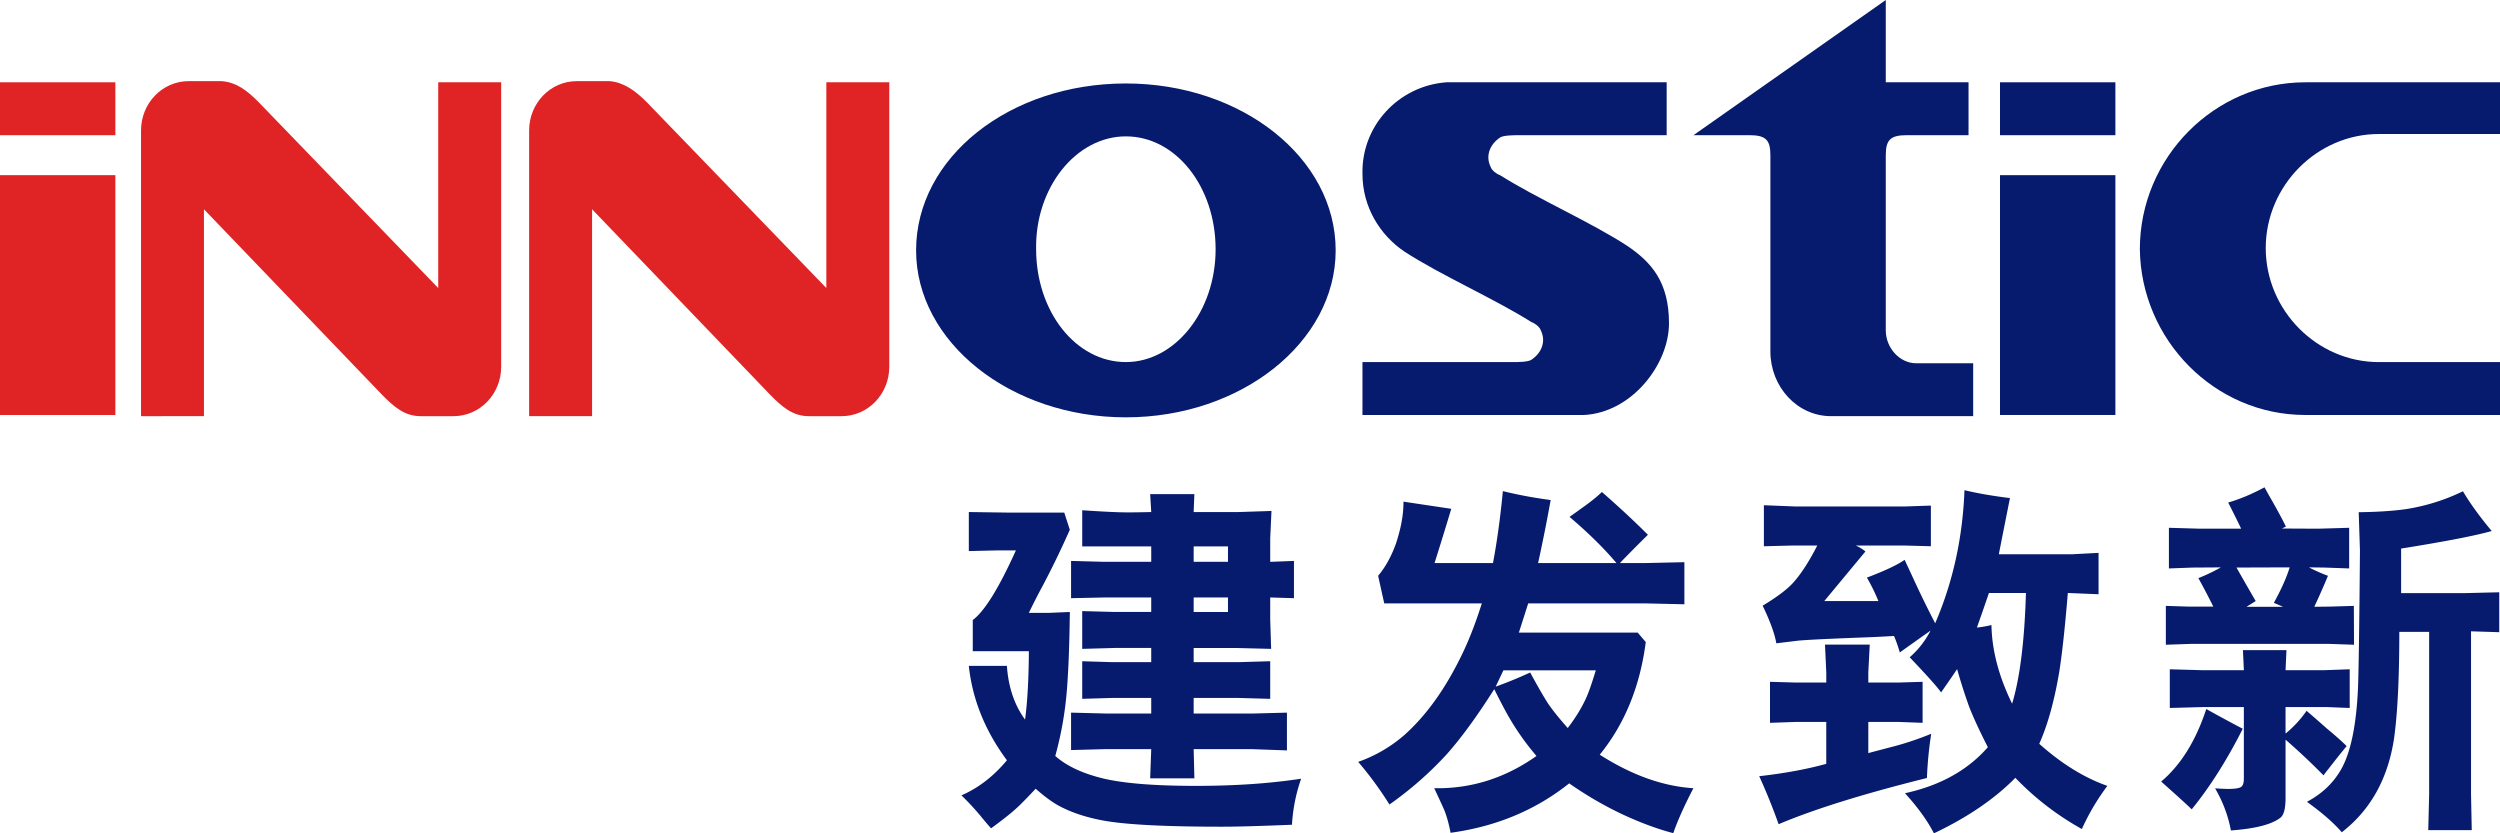
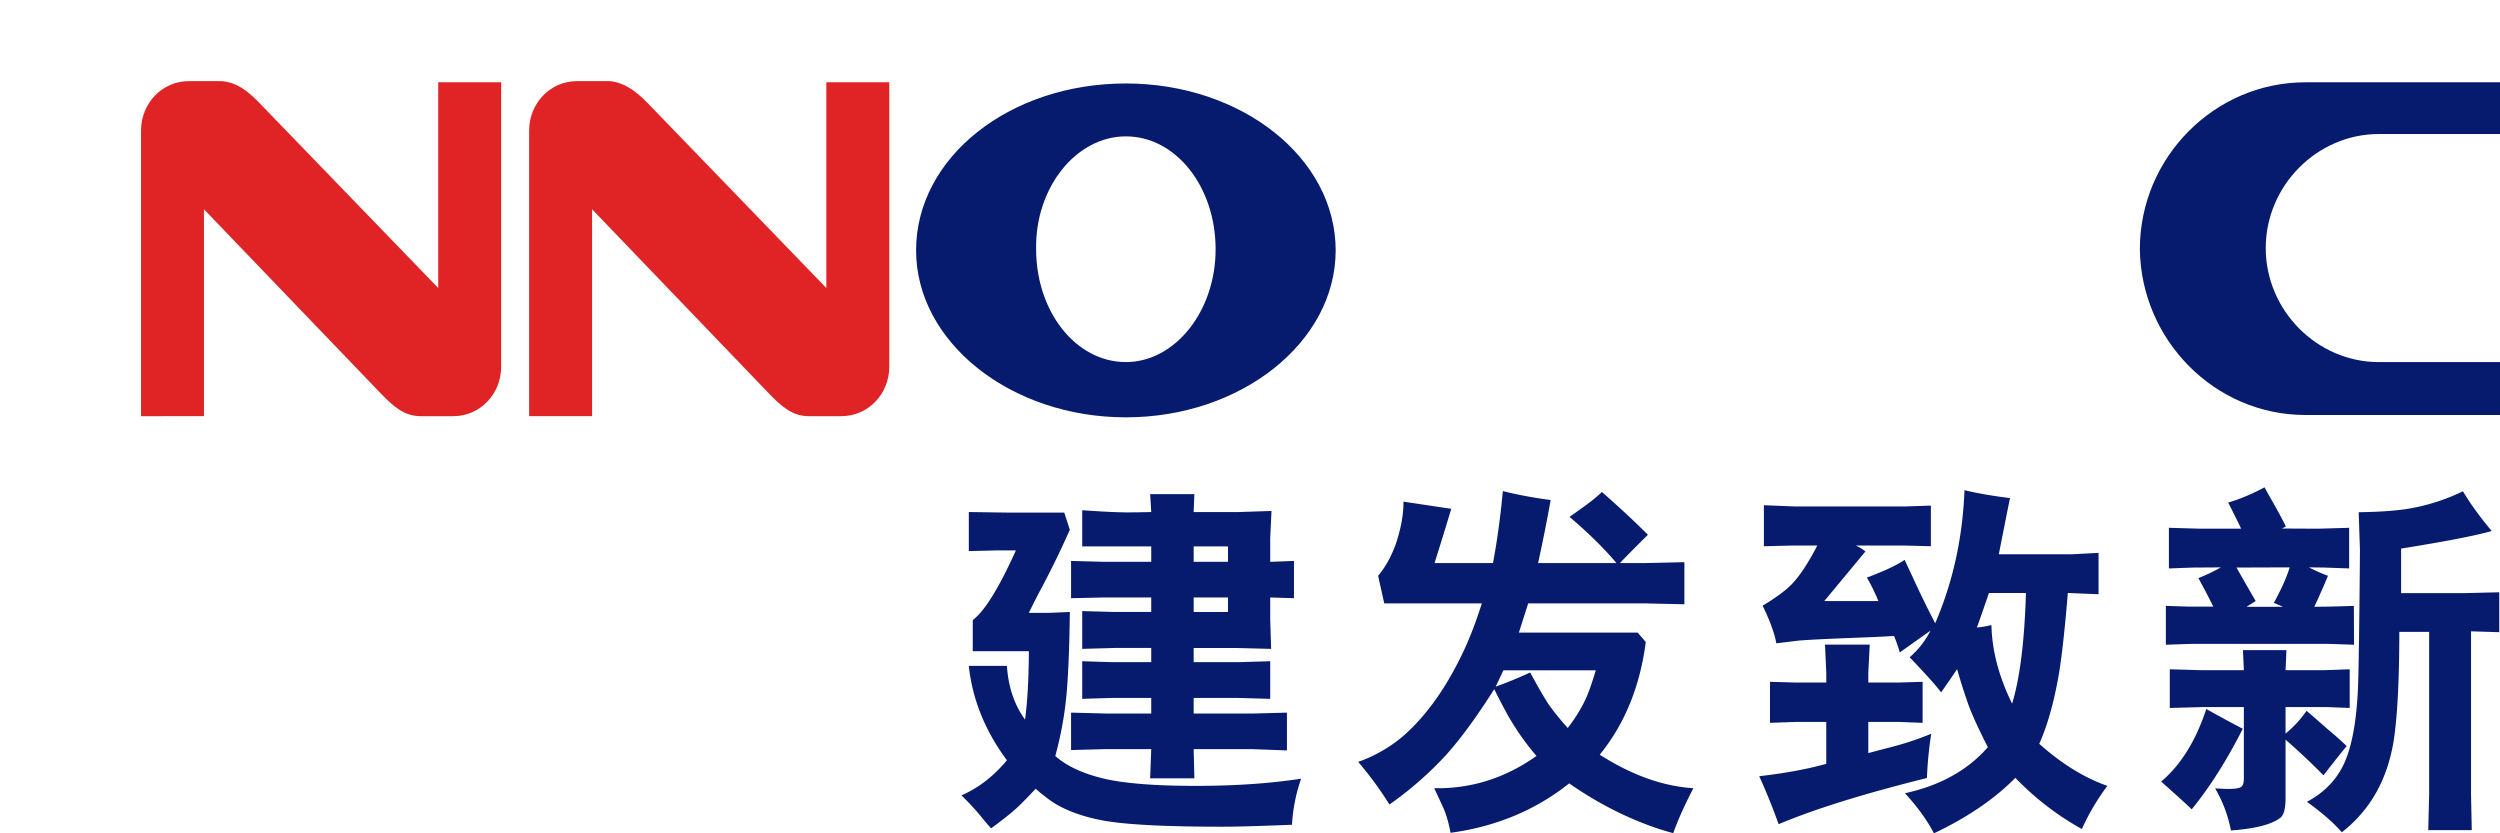
<svg xmlns="http://www.w3.org/2000/svg" fill="none" viewBox="0 0 135 45" class="design-iconfont">
-   <path fill-rule="evenodd" clip-rule="evenodd" d="M101.832 4.444h4.469V7.3h-3.336c-.881 0-1.133.254-1.133 1.08v9.458c0 .953.755 1.778 1.636 1.778h3.084v2.857h-7.678c-1.825 0-3.273-1.587-3.273-3.492V8.38c0-.826-.251-1.08-1.132-1.08h-3.021L101.832 0v4.444zm-23.727 0H90v2.857h-7.993c-.252 0-.818 0-1.007.127-.378.254-.63.635-.63 1.079 0 .19.064.38.126.508.064.19.315.38.504.444 2.014 1.27 4.91 2.54 6.86 3.81 1.322.888 2.266 1.967 2.266 4.189s-2.014 4.825-4.595 4.952H73.573v-2.857h8.12c.251 0 .817 0 1.006-.127.378-.254.63-.635.63-1.08 0-.19-.063-.38-.126-.507-.063-.19-.315-.381-.504-.445-2.014-1.27-4.909-2.539-6.86-3.808-1.322-.89-2.266-2.413-2.266-4.19-.063-2.603 1.952-4.761 4.532-4.952z" fill="#061B6D" />
-   <path d="M6.23 4.444H0v2.857h6.23V4.444zm0 5.015H0v12.95h6.23V9.46z" fill="#E02324" />
-   <path d="M114.231 4.444H108v2.857h6.231V4.444zm0 5.015H108v12.95h6.231V9.46z" fill="#061B6D" />
  <path fill-rule="evenodd" clip-rule="evenodd" d="M13.972 5.523l9.692 10.03V4.444h3.399v15.363c0 1.46-1.133 2.666-2.58 2.666H22.72c-.881 0-1.447-.508-2.077-1.143l-9.63-10.03v11.173H7.616V7.047c0-1.46 1.133-2.666 2.58-2.666h1.763c.818.063 1.384.507 2.014 1.142zm20.958 0l9.692 10.03V4.444h3.399v15.363c0 1.46-1.133 2.666-2.58 2.666h-1.763c-.88 0-1.447-.508-2.077-1.143L31.972 11.3v11.173h-3.399V7.047c0-1.46 1.133-2.666 2.58-2.666h1.763c.755.063 1.385.507 2.014 1.142z" fill="#E02324" />
  <path fill-rule="evenodd" clip-rule="evenodd" d="M60.797 7.364c2.707 0 4.846 2.73 4.846 6.094 0 3.364-2.203 6.094-4.846 6.094-2.706 0-4.846-2.73-4.846-6.094-.063-3.301 2.14-6.094 4.846-6.094zm0-2.857c6.23 0 11.329 4 11.329 9.014 0 4.952-5.098 9.015-11.329 9.015-6.23 0-11.328-4.063-11.328-9.015 0-5.015 5.035-9.014 11.328-9.014zM124.49 22.41H135v-2.857h-6.545c-3.336 0-6.105-2.793-6.105-6.158 0-3.364 2.769-6.158 6.105-6.158H135V4.444h-10.51c-4.91 0-8.938 4.063-8.938 9.015.063 4.888 4.028 8.95 8.938 8.95z" fill="#061B6D" />
  <path d="M51.918 42.95c.919-.4 1.737-1.032 2.456-1.896-1.178-1.586-1.864-3.285-2.058-5.096h2.057c.078 1.147.405 2.114.98 2.9.124-.915.192-2.095.205-3.539v-.155h-3.029v-1.682c.634-.471 1.411-1.725 2.33-3.762h-.922l-1.621.038V27.65l2.106.03h3.048l.3.928a49.238 49.238 0 0 1-1.455 3.007 35.33 35.33 0 0 0-.757 1.48h1.077l1.136-.048c-.02 1.773-.075 3.207-.166 4.303a18.916 18.916 0 0 1-.62 3.472c.601.535 1.455.938 2.562 1.209 1.113.27 2.792.406 5.037.406 2.096 0 3.989-.129 5.678-.387a9.018 9.018 0 0 0-.495 2.486c-1.689.07-2.947.106-3.776.106-2.996 0-5.108-.106-6.338-.319-.977-.174-1.808-.448-2.494-.822-.343-.187-.754-.49-1.233-.91-.343.368-.634.668-.873.9-.324.316-.835.729-1.534 1.238-.11-.116-.307-.348-.592-.696a14.139 14.139 0 0 0-1.009-1.083zm5.92-12.66l1.815.049h2.514v-.832H58.44v-1.954c1.133.078 1.951.116 2.456.116.336 0 .76-.006 1.271-.019l-.058-.967h2.388l-.04.967h2.437l1.766-.058-.068 1.48v1.267l1.282-.049v2.012l-1.282-.039v1.17l.049 1.606-1.931-.049h-2.252v.764h2.484l1.65-.048v2.031l-1.737-.048h-2.397v.841h3.232l1.805-.048v2.04l-1.854-.067h-3.183l.039 1.576h-2.388l.058-1.576h-2.543l-1.786.048v-2.021l1.883.048h2.446v-.841h-2.125l-1.602.048v-2.03l1.553.047h2.174v-.764h-1.98l-1.747.049v-2.04l1.747.047h1.98v-.783h-2.514l-1.815.039V30.29zm6.62 2.757h1.853v-.784h-1.853v.784zm0-2.708h1.853v-.832h-1.853v.832zm8.884 10.802a7.66 7.66 0 0 0 2.494-1.45c1.242-1.11 2.32-2.644 3.232-4.604.33-.71.647-1.544.951-2.505h-5.27l-.33-1.49c.388-.457.708-1.034.96-1.73.279-.845.415-1.602.408-2.273l2.582.387c-.272.903-.573 1.88-.903 2.93h3.155c.22-1.167.398-2.463.534-3.887.763.193 1.624.354 2.581.483a90.362 90.362 0 0 1-.679 3.404h4.232c-.667-.793-1.511-1.624-2.534-2.495.285-.2.47-.332.554-.396.51-.355.909-.67 1.194-.948.97.85 1.798 1.621 2.484 2.311-.595.587-1.1 1.096-1.514 1.528h1.33l2.154-.048v2.273l-2.135-.049h-6.299l-.504 1.577h6.415l.437.512c-.31 2.399-1.14 4.426-2.485 6.083 1.728 1.103 3.413 1.706 5.057 1.809-.492.948-.854 1.757-1.087 2.427-.86-.225-1.79-.57-2.786-1.035a19.8 19.8 0 0 1-2.834-1.653c-1.812 1.444-3.947 2.334-6.406 2.669-.09-.49-.21-.916-.359-1.277a89.751 89.751 0 0 0-.524-1.131c1.986.038 3.827-.542 5.523-1.74a14.08 14.08 0 0 1-1.495-2.11c-.22-.386-.482-.886-.786-1.498-.919 1.45-1.767 2.614-2.543 3.491a19.036 19.036 0 0 1-3.116 2.737 19.085 19.085 0 0 0-1.688-2.302zm7.424-4.062a23.5 23.5 0 0 0 1.864-.764c.395.729.718 1.29.97 1.683.253.368.606.806 1.058 1.315.46-.6.813-1.19 1.058-1.77.136-.335.288-.783.457-1.344h-4.99l-.417.88zm14.232 4.836c1.365-.155 2.572-.377 3.62-.667v-2.263h-1.66l-1.378.048v-2.215l1.379.039h1.66v-.542l-.069-1.508h2.417l-.078 1.508v.542h1.65l1.282-.039v2.215l-1.282-.048h-1.65v1.682l1.097-.29a16.17 16.17 0 0 0 2.3-.754 20.925 20.925 0 0 0-.232 2.389c-3.417.85-6.086 1.682-8.008 2.495a32.927 32.927 0 0 0-1.048-2.592zm.184-9.207c.738-.445 1.272-.841 1.602-1.19.433-.464.883-1.15 1.349-2.06h-1.31l-1.573.04v-2.216l1.709.068h5.891l1.417-.048v2.195l-1.417-.038h-2.64c.188.083.362.19.524.319l-2.222 2.679h2.921a9.977 9.977 0 0 0-.621-1.267c.957-.361 1.637-.68 2.038-.958l.437.938a55.74 55.74 0 0 0 1.213 2.486c.958-2.225 1.485-4.62 1.582-7.186.692.168 1.511.31 2.456.426a945.787 945.787 0 0 0-.602 3.036h3.921l1.465-.077v2.234l-1.659-.068c-.149 1.812-.301 3.218-.456 4.217-.266 1.593-.628 2.901-1.087 3.926 1.203 1.077 2.429 1.835 3.678 2.273a12.411 12.411 0 0 0-1.378 2.33 15.139 15.139 0 0 1-3.591-2.765c-1.113 1.135-2.579 2.134-4.397 2.998-.349-.683-.87-1.406-1.563-2.166 1.896-.413 3.388-1.242 4.475-2.486-.453-.89-.79-1.618-1.01-2.185a30.387 30.387 0 0 1-.65-2.031l-.301.445-.563.812c-.226-.316-.792-.948-1.698-1.896a4.779 4.779 0 0 0 1.126-1.44c-.563.399-1.117.792-1.66 1.18a7.218 7.218 0 0 0-.311-.89c-.673.038-1.116.06-1.329.067-2.24.084-3.546.148-3.921.194l-1.107.135c-.084-.51-.33-1.186-.737-2.031zm13.472 5.29c.421-1.38.67-3.372.747-5.977h-1.999a116.76 116.76 0 0 1-.65 1.867c.259-.026.521-.071.786-.136.026 1.367.398 2.783 1.116 4.246zm8.049 4.207c1.061-.896 1.873-2.202 2.436-3.917.861.477 1.518.832 1.971 1.064-.848 1.683-1.767 3.134-2.757 4.352-.278-.27-.828-.77-1.65-1.499zm.253-9.487l1.213.038h1.349c-.272-.548-.54-1.06-.806-1.537a9.478 9.478 0 0 0 1.213-.58l-1.523.01-1.281.047v-2.195l1.669.048h2.232c-.136-.29-.369-.76-.699-1.412.622-.18 1.275-.454 1.961-.822.188.342.311.561.369.658.349.613.611 1.1.786 1.46l-.214.107 1.961.01 1.669-.049v2.195l-1.349-.048-.825-.01c.363.187.706.339 1.029.455a39.632 39.632 0 0 1-.738 1.673l.864-.01 1.272-.038.009 2.098-1.397-.048h-7.367l-1.397.048v-2.098zm4.357.048h1.971l-.495-.213c.407-.741.692-1.38.854-1.915l-2.873.01c.395.696.741 1.3 1.038 1.809l-.495.309zm2.107 3.424h2.096l1.368-.049v2.09l-1.252-.05h-2.212v1.432a5.974 5.974 0 0 0 1.135-1.228c.252.213.618.532 1.097.957.446.368.802.684 1.067.948-.239.284-.656.81-1.252 1.577a36.069 36.069 0 0 0-2.047-1.925v3.21c-.007.536-.101.871-.282 1.007-.459.36-1.349.59-2.669.686a7.046 7.046 0 0 0-.854-2.273c.356.02.589.03.699.03.349 0 .579-.033.689-.097.11-.065.165-.216.165-.455v-3.868h-2.213l-1.786.048v-2.089l1.718.049h2.281l-.049-1.084h2.349l-.048 1.084zm1.154 7.108c.796-.42 1.408-.996 1.835-1.731.524-.91.831-2.373.922-4.39.039-.962.074-3.447.107-7.457l-.068-2.06c1.009-.013 1.854-.068 2.533-.165a10.776 10.776 0 0 0 3.096-.967c.375.639.893 1.354 1.553 2.147-.88.252-2.511.567-4.892.948v2.408h3.339l1.961-.048v2.156l-1.524-.048v8.82l.039 1.915h-2.349l.048-1.944V34.12h-1.611c0 2.515-.097 4.449-.291 5.803-.336 2.153-1.275 3.826-2.815 5.019-.44-.51-1.067-1.057-1.883-1.644z" fill="#061B6D" />
</svg>